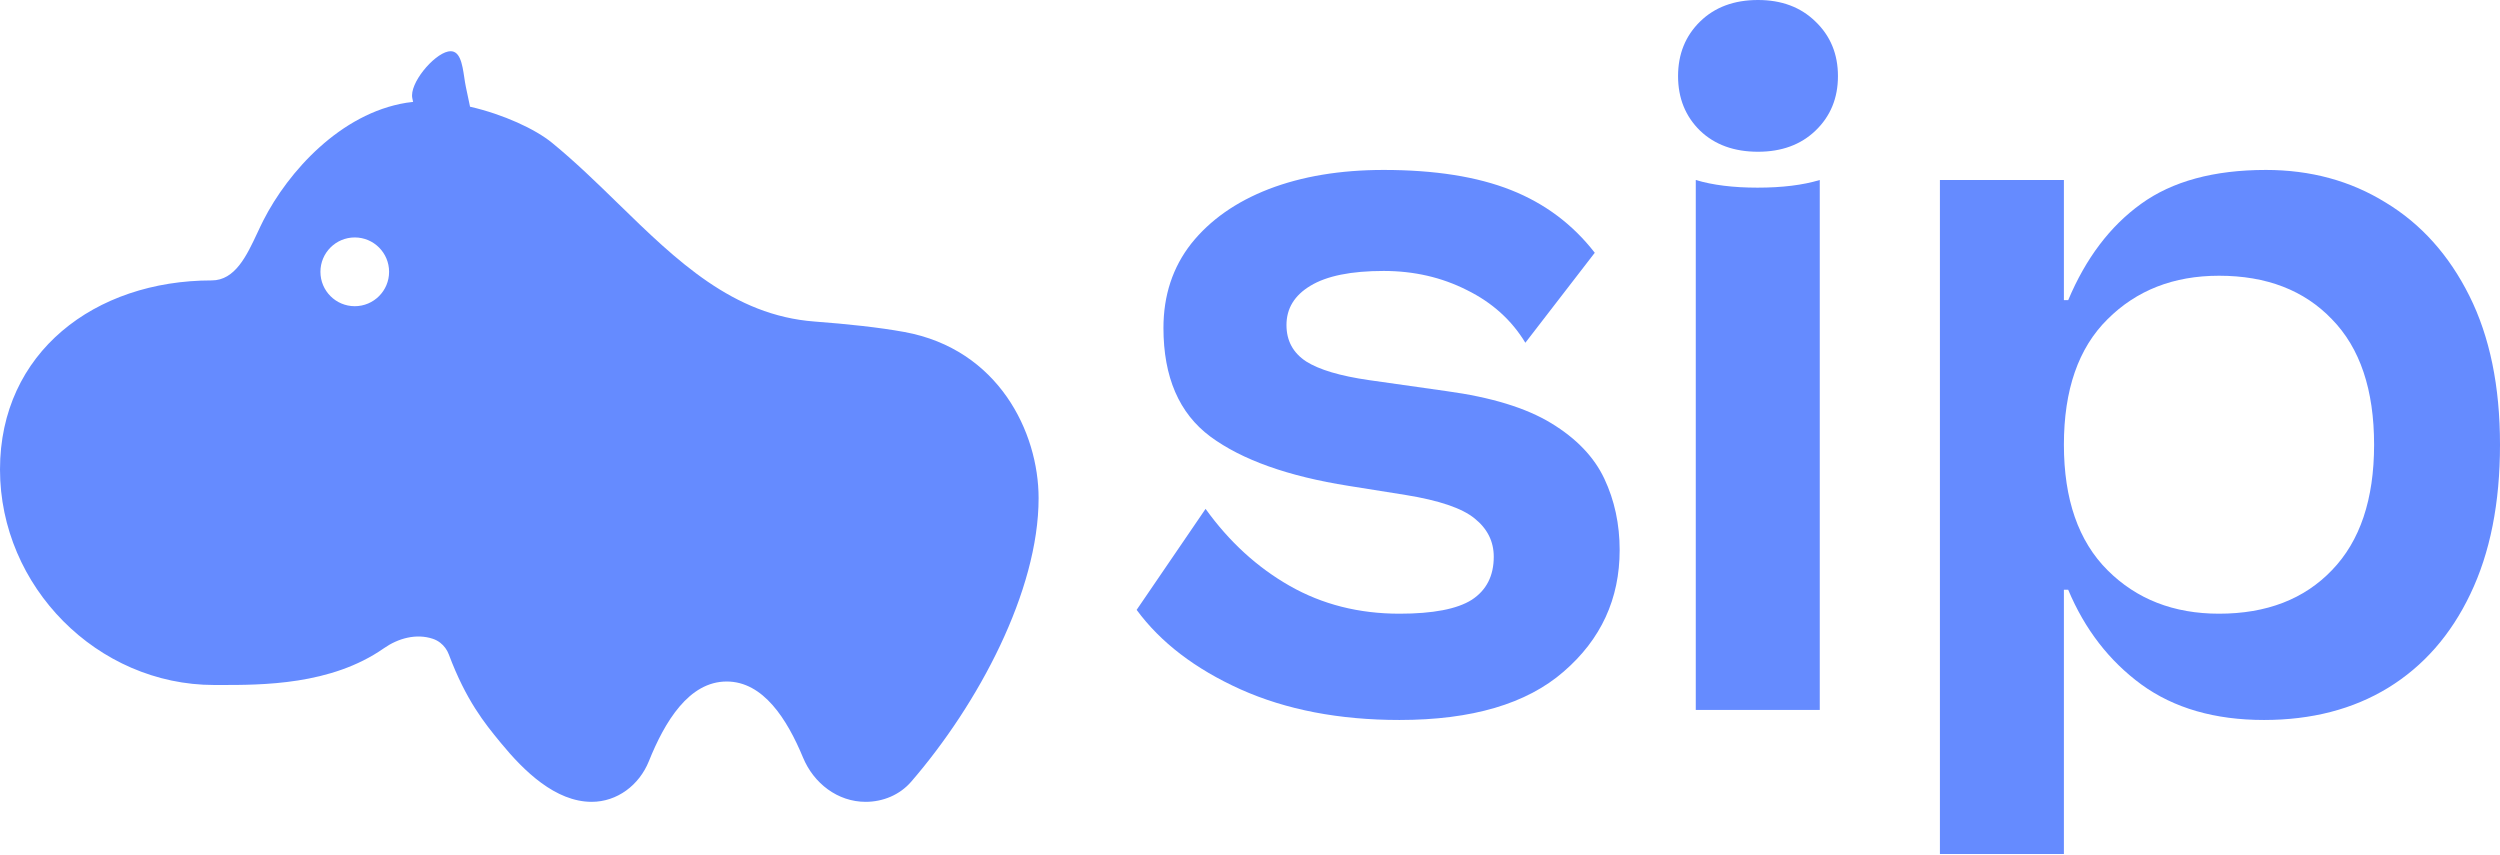
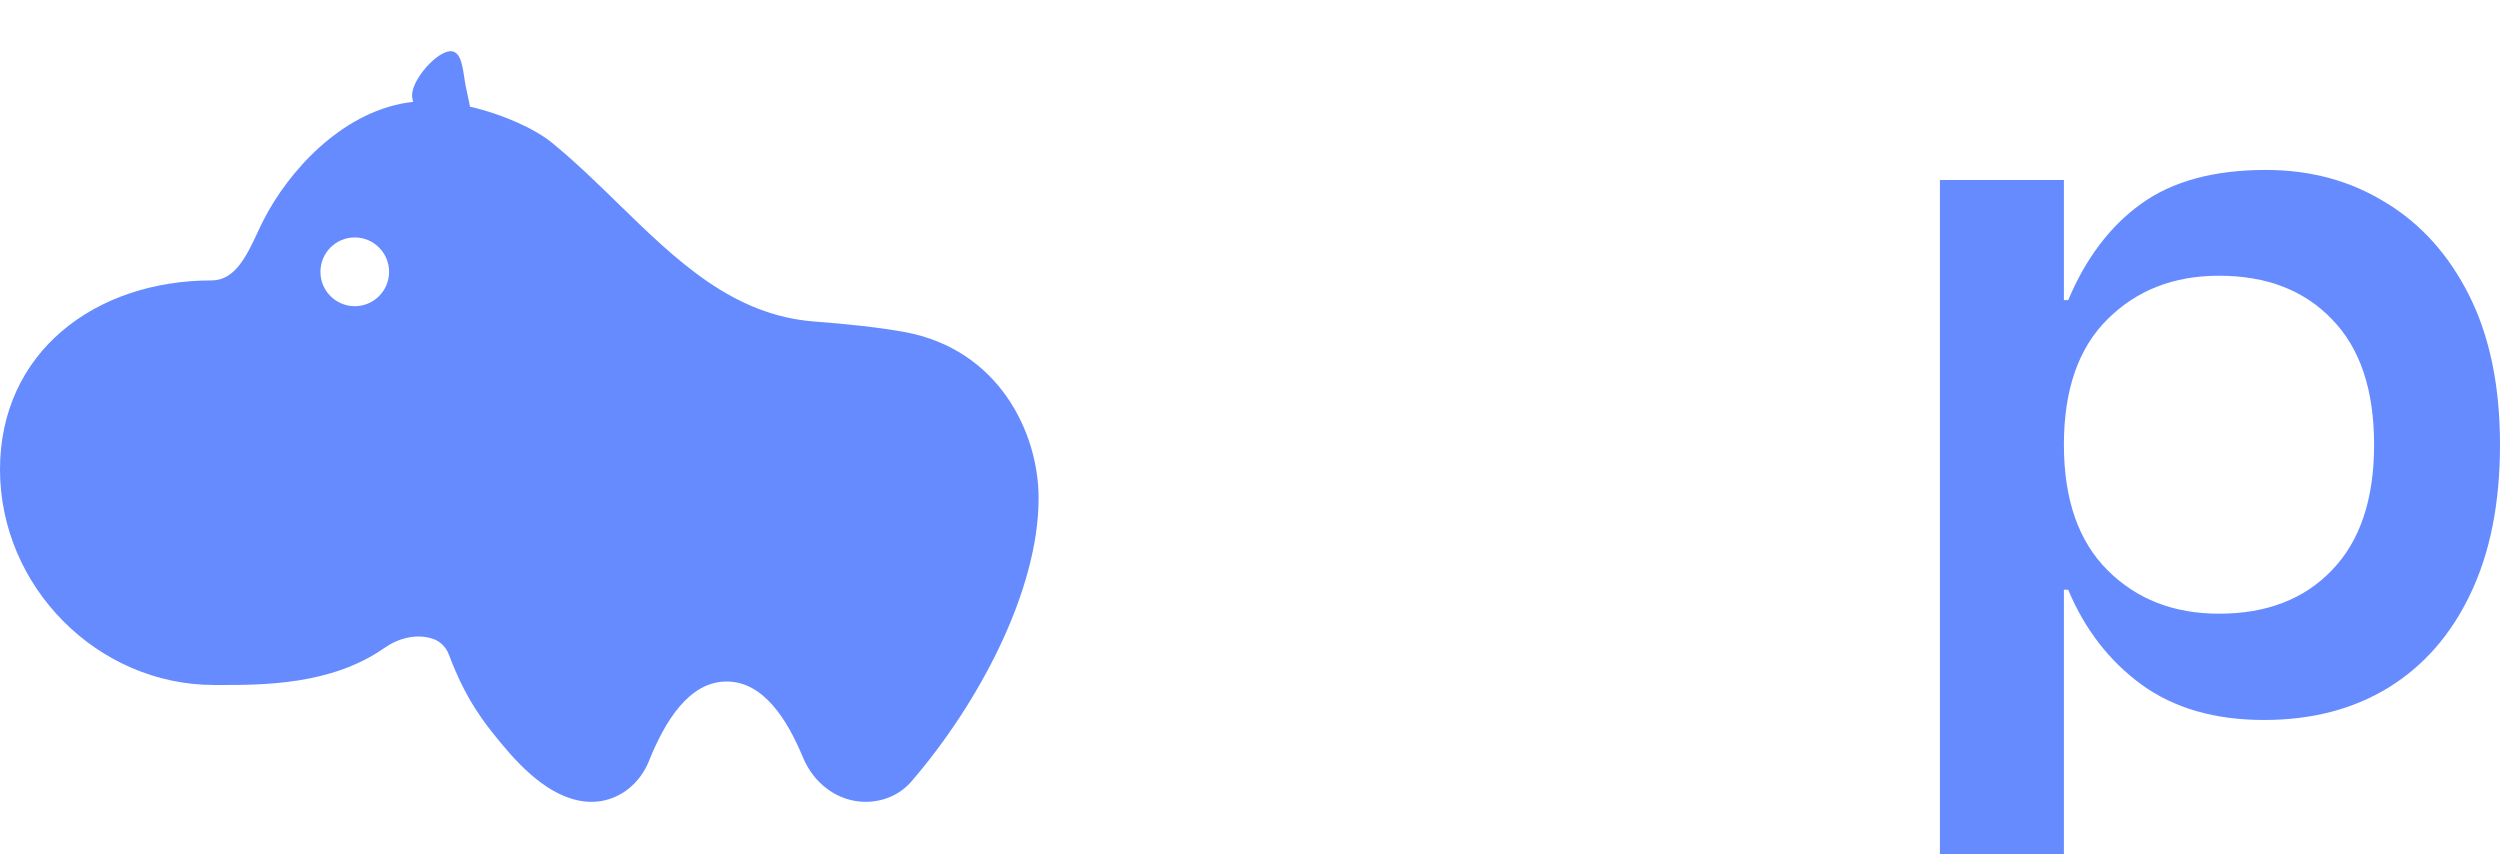
<svg xmlns="http://www.w3.org/2000/svg" width="816" height="279" viewBox="0 0 816 279" fill="none">
  <path fill-rule="evenodd" clip-rule="evenodd" d="M134.833 33.26L134.581 32.064C133.564 27.231 141.438 17.828 146.264 16.81C150.148 15.99 150.876 20.849 151.543 25.297C151.704 26.376 151.862 27.432 152.061 28.376L153.419 34.825C164.316 37.332 174.708 42.12 180.228 46.642C187.804 52.849 194.854 59.72 201.815 66.504C220.838 85.043 239.207 102.944 265.879 104.95C276.595 105.756 286.93 106.856 295.172 108.36C325.926 113.97 339 141.089 339 162.597C339 192.921 319.343 229.764 297.419 255.139C293.702 259.441 288.226 261.719 282.544 261.719C273.432 261.719 265.605 255.701 262.111 247.274C256.907 234.725 249.132 222.444 237.192 222.444C224.872 222.444 216.985 235.519 211.783 248.473C208.669 256.224 201.475 261.719 193.131 261.719C181.317 261.719 171.019 251.688 163.522 242.546L163.157 242.101C158.322 236.212 152.14 228.68 146.499 213.619C145.93 212.102 144.962 210.778 143.712 209.806C142.993 209.247 142.18 208.805 141.298 208.51C135.87 206.698 129.984 208.316 125.292 211.596C108.077 223.632 85.598 223.602 71.509 223.583L69.919 223.582C31.754 223.582 0 191.461 0 153.244C0 115.026 30.939 91.528 69.103 91.528C76.744 91.528 80.529 83.438 83.994 76.031C84.663 74.601 85.321 73.196 85.992 71.879C94.07 56.031 111.152 37.027 132.603 33.549C133.333 33.431 134.077 33.334 134.833 33.26ZM115.794 99.944C109.605 99.944 104.588 94.92 104.588 88.722C104.588 82.525 109.605 77.501 115.794 77.501C121.983 77.501 127 82.525 127 88.722C127 94.92 121.983 99.944 115.794 99.944Z" fill="#658BFF" />
-   <path d="M633.188 278.75V58.75H673.656V97.969H675.062C680.792 84.323 688.708 73.854 698.812 66.562C709.021 59.167 722.615 55.469 739.594 55.469C754.177 55.469 767.198 59.01 778.656 66.094C790.219 73.073 799.333 83.229 806 96.562C812.667 109.896 816 126.094 816 145.156C816 164.219 812.771 180.469 806.312 193.906C799.958 207.24 791 217.448 779.438 224.531C767.979 231.51 754.49 235 738.969 235C722.927 235 709.594 231.146 698.969 223.438C688.448 215.729 680.479 205.417 675.062 192.5H673.656V278.75H633.188ZM724.281 200.312C739.802 200.312 752.094 195.573 761.156 186.094C770.323 176.615 774.906 162.969 774.906 145.156C774.906 127.24 770.323 113.594 761.156 104.219C752.094 94.74 739.802 90 724.281 90C709.49 90 697.354 94.74 687.875 104.219C678.396 113.594 673.656 127.24 673.656 145.156C673.656 162.969 678.396 176.615 687.875 186.094C697.354 195.573 709.49 200.312 724.281 200.312Z" fill="#658BFF" />
-   <path d="M553.5 231.719V58.75C559.021 60.417 565.74 61.25 573.656 61.25C581.677 61.25 588.448 60.417 593.969 58.75V231.719H553.5ZM573.812 49.531C566 49.531 559.698 47.24 554.906 42.656C550.115 37.969 547.719 32.031 547.719 24.844C547.719 17.656 550.115 11.719 554.906 7.031C559.698 2.344 566 0 573.812 0C581.521 0 587.771 2.344 592.562 7.031C597.458 11.719 599.906 17.656 599.906 24.844C599.906 32.031 597.458 37.969 592.562 42.656C587.771 47.24 581.521 49.531 573.812 49.531Z" fill="#658BFF" />
-   <path d="M456.781 235C437.094 235 419.802 231.667 404.906 225C390.115 218.333 378.812 209.688 371 199.062L393.5 166.094C401.208 176.823 410.375 185.208 421 191.25C431.625 197.292 443.552 200.312 456.781 200.312C467.719 200.312 475.583 198.802 480.375 195.781C485.167 192.656 487.562 187.969 487.562 181.719C487.562 176.719 485.479 172.552 481.312 169.219C477.25 165.885 469.75 163.333 458.812 161.562L440.219 158.594C420.427 155.469 405.375 150.104 395.062 142.5C384.854 134.896 379.75 123.073 379.75 107.031C379.75 96.406 382.771 87.24 388.812 79.531C394.958 71.823 403.396 65.885 414.125 61.719C424.958 57.552 437.458 55.469 451.625 55.469C468.292 55.469 482.146 57.656 493.188 62.031C504.229 66.406 513.344 73.229 520.531 82.5L497.875 111.875C493.396 104.479 487.042 98.75 478.812 94.688C470.583 90.521 461.521 88.438 451.625 88.438C441 88.438 433.031 90.052 427.719 93.281C422.51 96.406 419.906 100.677 419.906 106.094C419.906 111.198 422.042 115.156 426.312 117.969C430.583 120.677 437.406 122.708 446.781 124.062L472.094 127.656C486.677 129.635 498.083 133.125 506.312 138.125C514.542 143.125 520.323 149.167 523.656 156.25C526.99 163.333 528.656 171.094 528.656 179.531C528.656 195.469 522.562 208.698 510.375 219.219C498.292 229.74 480.427 235 456.781 235Z" fill="#658BFF" />
+   <path d="M633.188 278.75V58.75H673.656V97.969H675.062C680.792 84.323 688.708 73.854 698.812 66.562C709.021 59.167 722.615 55.469 739.594 55.469C754.177 55.469 767.198 59.01 778.656 66.094C790.219 73.073 799.333 83.229 806 96.562C812.667 109.896 816 126.094 816 145.156C816 164.219 812.771 180.469 806.312 193.906C799.958 207.24 791 217.448 779.438 224.531C767.979 231.51 754.49 235 738.969 235C722.927 235 709.594 231.146 698.969 223.438C688.448 215.729 680.479 205.417 675.062 192.5H673.656V278.75H633.188M724.281 200.312C739.802 200.312 752.094 195.573 761.156 186.094C770.323 176.615 774.906 162.969 774.906 145.156C774.906 127.24 770.323 113.594 761.156 104.219C752.094 94.74 739.802 90 724.281 90C709.49 90 697.354 94.74 687.875 104.219C678.396 113.594 673.656 127.24 673.656 145.156C673.656 162.969 678.396 176.615 687.875 186.094C697.354 195.573 709.49 200.312 724.281 200.312Z" fill="#658BFF" />
</svg>